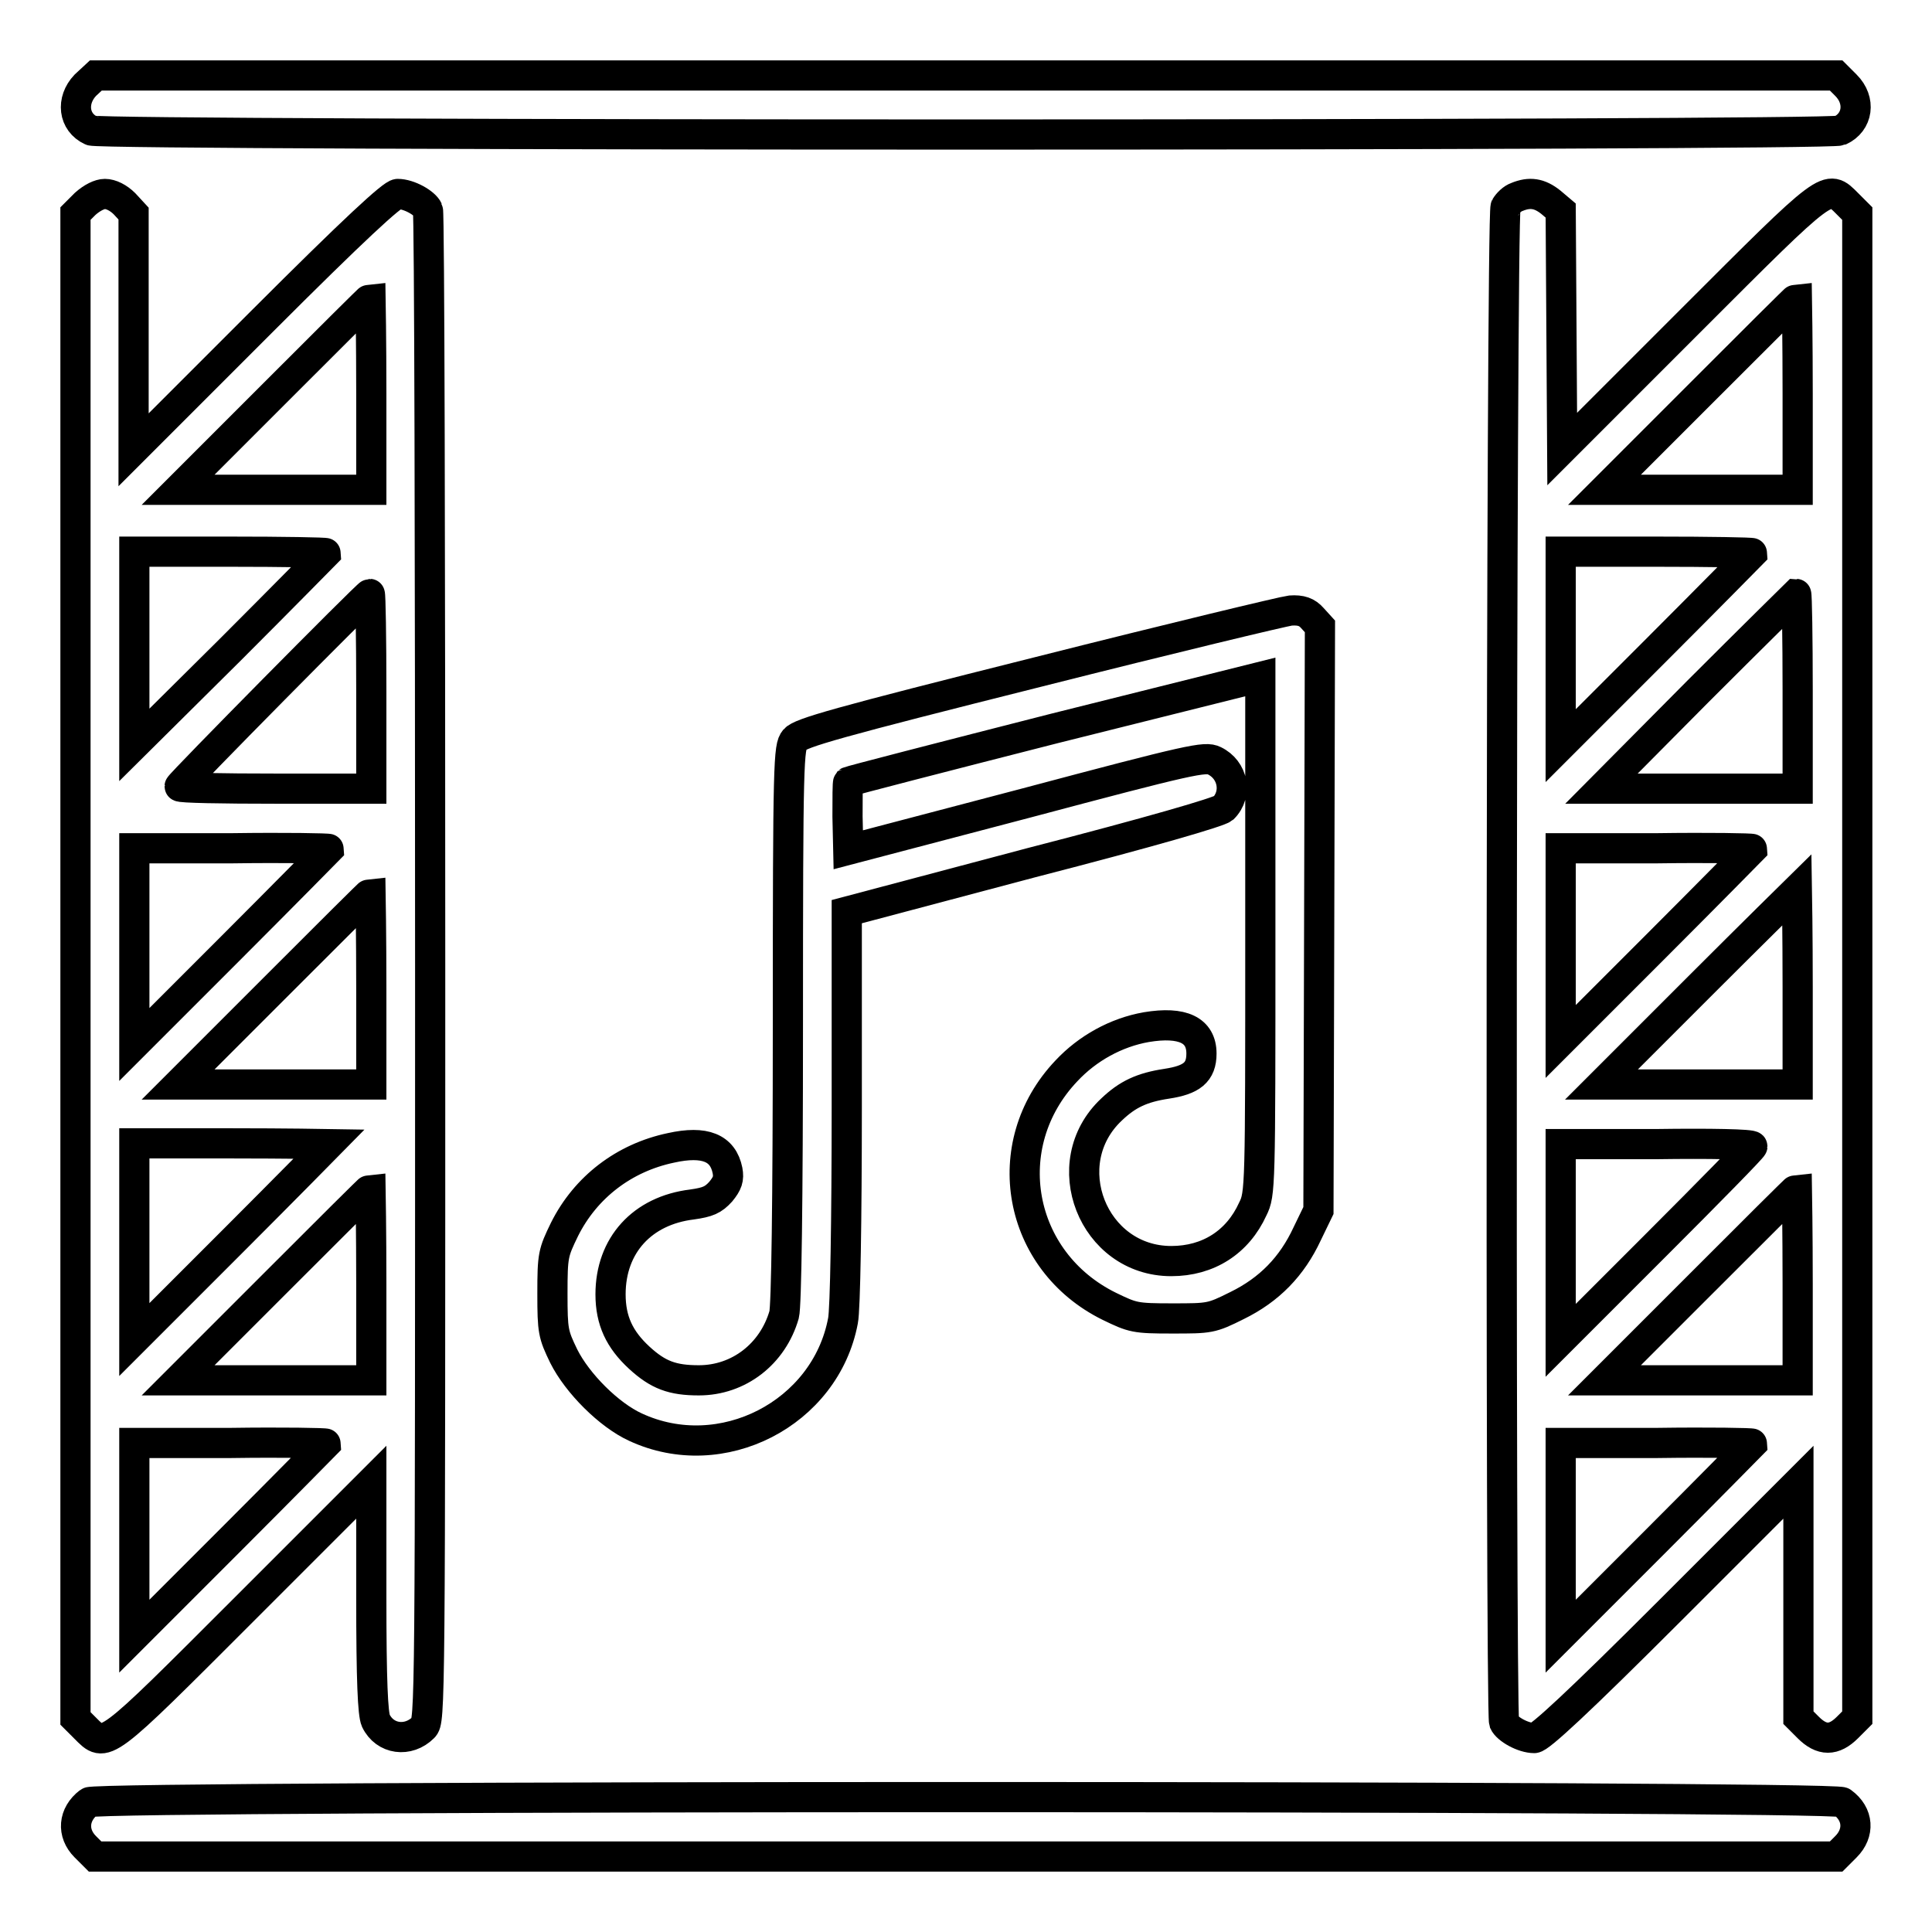
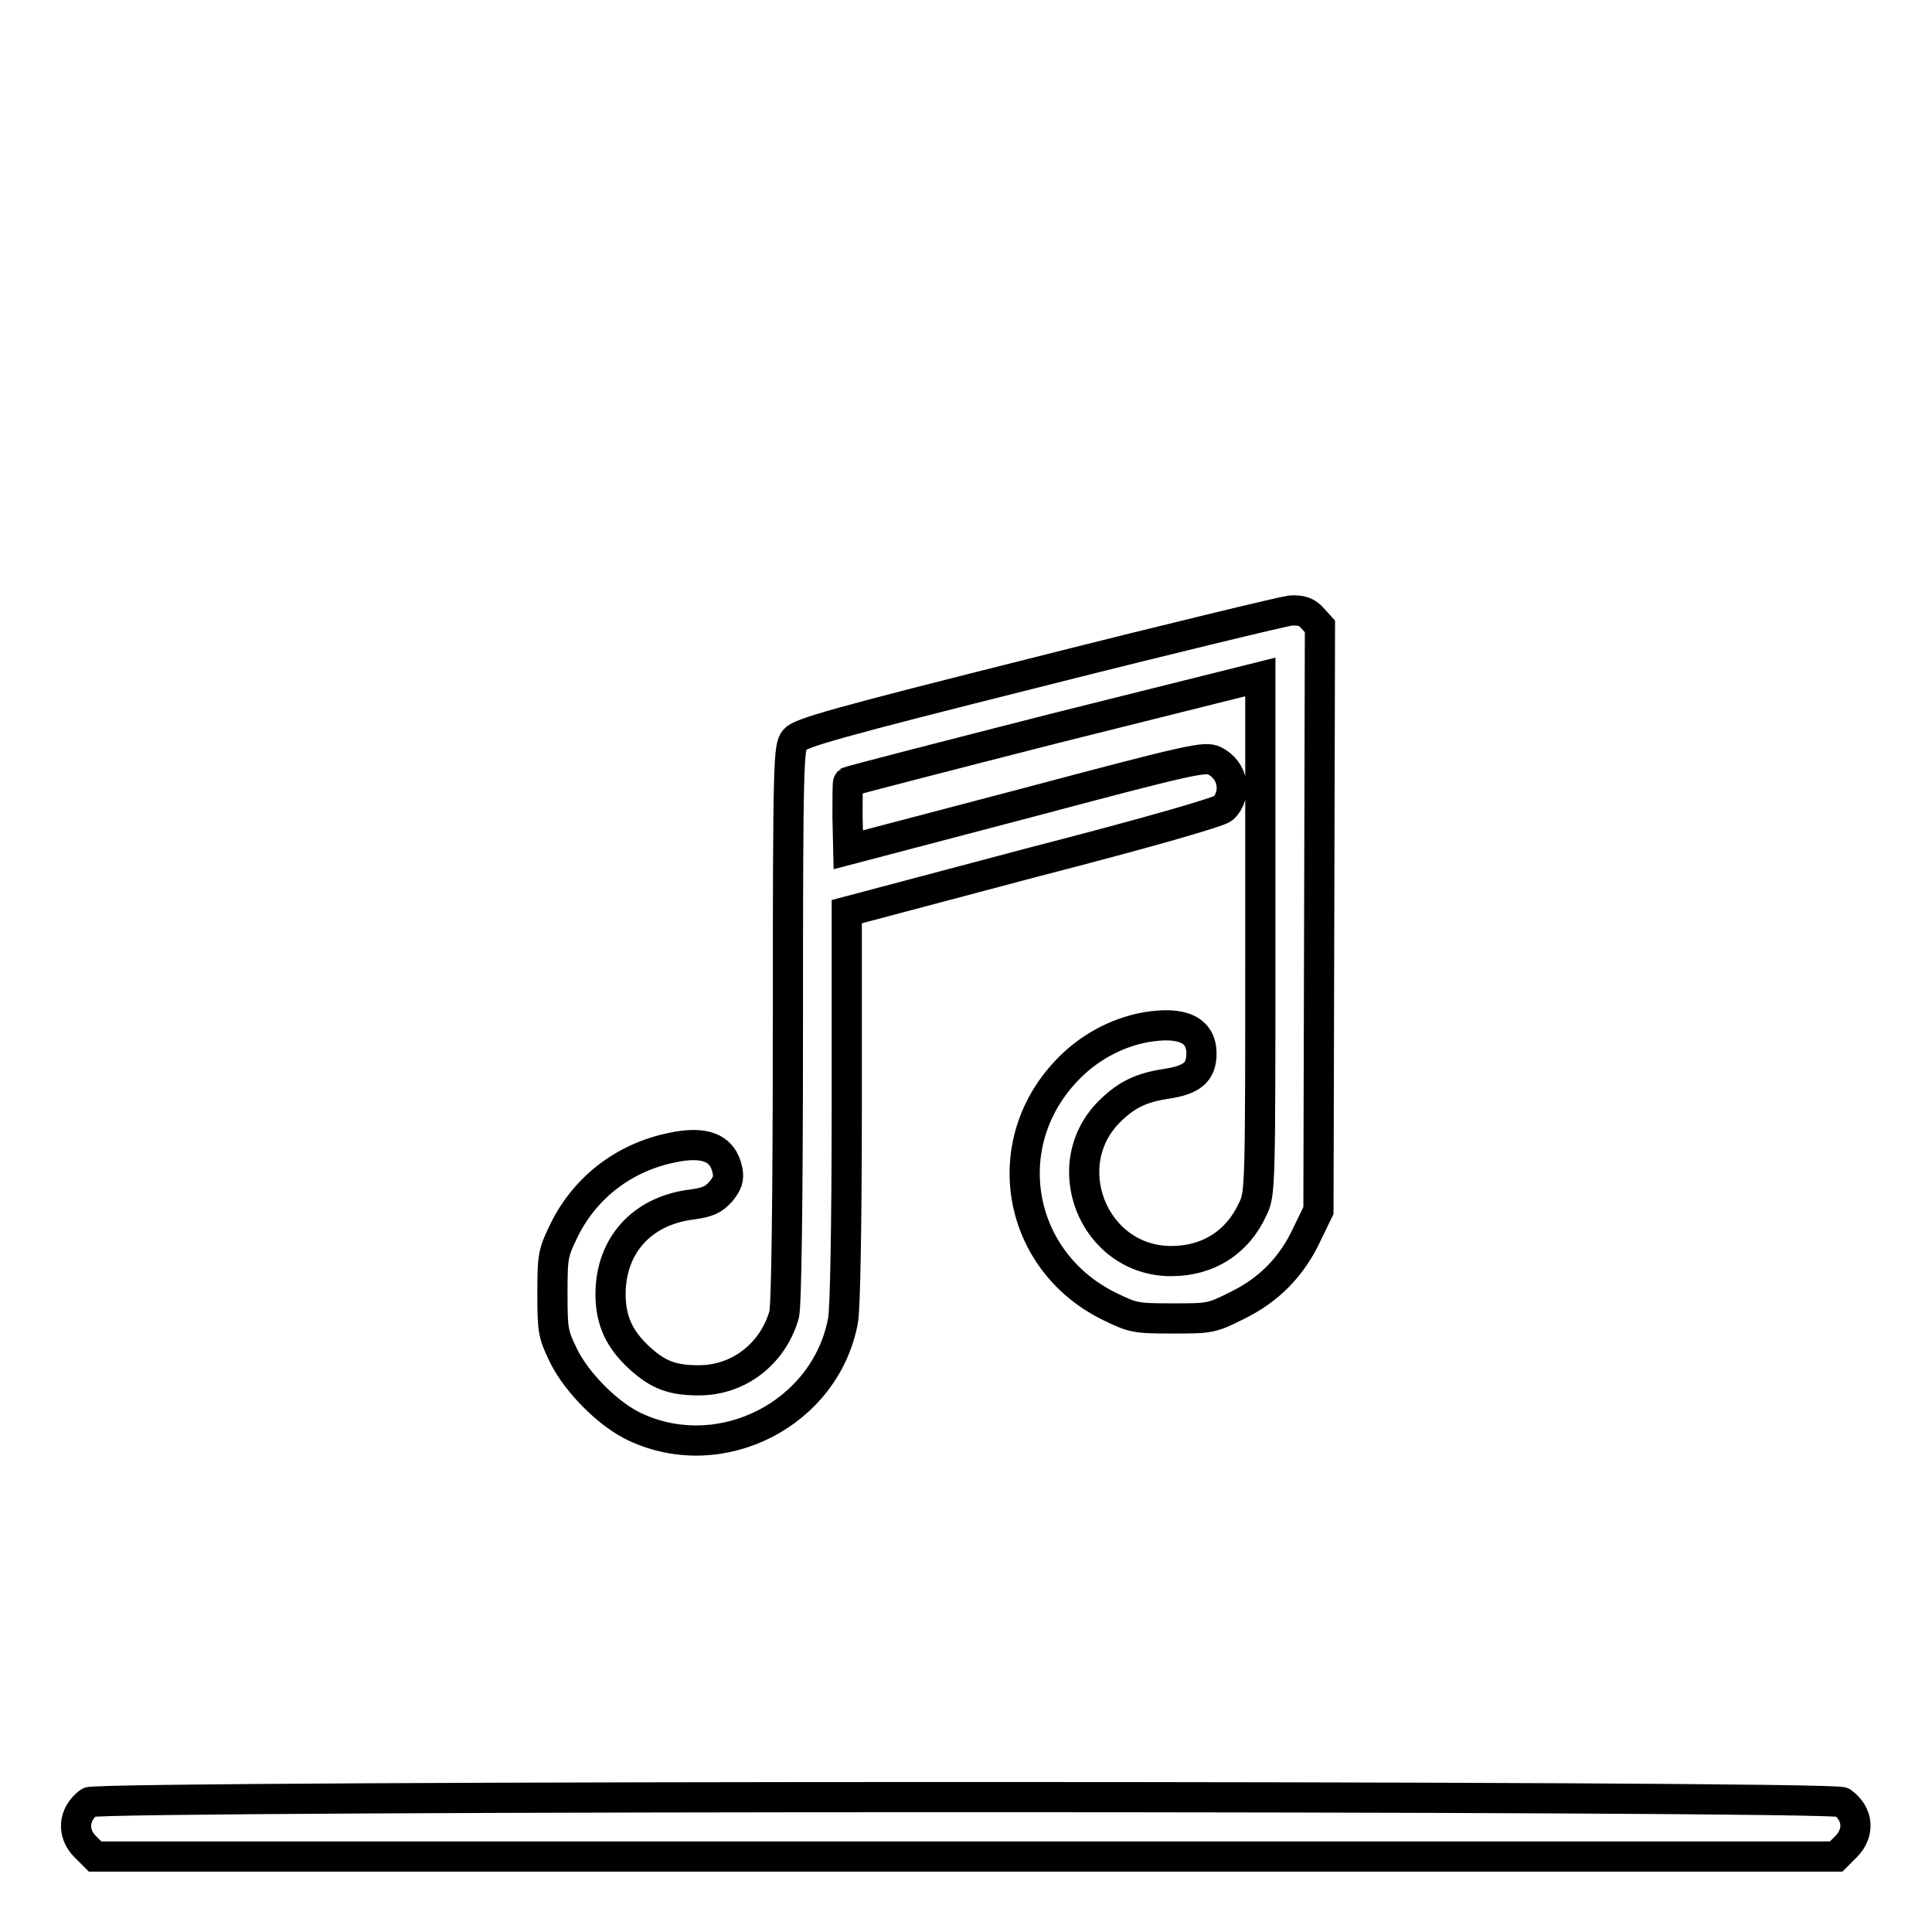
<svg xmlns="http://www.w3.org/2000/svg" version="1.1" x="0px" y="0px" viewBox="0 0 256 256" enable-background="new 0 0 256 256" xml:space="preserve">
  <g>
    <g>
      <g>
-         <path stroke-width="4" fill-opacity="0" stroke="#000000" d="M11.3,11.3c-1.9,2-1.6,4.9,0.8,6c1.6,0.7,230.1,0.7,231.7,0c2.4-1.1,2.8-4,0.8-6l-1.3-1.3H128H12.7L11.3,11.3z" />
-         <path stroke-width="4" fill-opacity="0" stroke="#000000" d="M11.3,27L10,28.3V128v99.7l1.3,1.3c2.7,2.7,2.3,3,20.9-15.6l17-17v15.2c0,11.2,0.2,15.5,0.6,16.4c1.2,2.5,4.3,2.9,6.3,0.9C57,228,57,227,57,128.3c0-54.9-0.1-100.1-0.3-100.5c-0.4-0.9-2.5-2.1-4-2.1c-0.7,0-5.7,4.6-18,16.9l-17,17V44V28.3L16.5,27c-0.8-0.8-1.8-1.3-2.6-1.3C13.2,25.7,12.2,26.2,11.3,27z M49.2,52.2v12.7H36.4H23.6l12.7-12.7c7-7,12.7-12.7,12.8-12.7C49.1,39.5,49.2,45.2,49.2,52.2z M43.2,73.3c0,0-5.7,5.8-12.7,12.8L17.8,98.7V85.9V73.1h12.7C37.5,73.1,43.2,73.2,43.2,73.3z M49.2,91.6v12.9H36.5c-7,0-12.7-0.1-12.7-0.3c0-0.3,24.9-25.5,25.2-25.5C49.1,78.7,49.2,84.5,49.2,91.6z M43.6,112.5c0,0-5.8,5.9-12.9,13l-12.9,12.9v-13v-13h12.9C37.8,112.3,43.6,112.4,43.6,112.5z M49.2,131v12.7H36.4H23.6L36.3,131c7-7,12.7-12.7,12.8-12.7C49.1,118.3,49.2,124,49.2,131z M43.6,151.6c0,0-5.8,5.9-12.9,13l-12.9,12.9v-13v-13h12.9C37.8,151.5,43.6,151.6,43.6,151.6z M49.2,170.2v12.7H36.4H23.6l12.7-12.7c7-7,12.7-12.7,12.8-12.7C49.1,157.5,49.2,163.2,49.2,170.2z M43.2,191.3c0,0-5.7,5.8-12.7,12.8l-12.7,12.7v-12.8v-12.8h12.7C37.5,191.1,43.2,191.2,43.2,191.3z" />
-         <path stroke-width="4" fill-opacity="0" stroke="#000000" d="M201,26.1c-0.6,0.2-1.2,0.8-1.5,1.3c-0.6,1-0.7,199.4-0.2,200.8c0.4,0.9,2.5,2.1,4,2.1c0.7,0,5.7-4.6,18-16.9l17-17V212v15.6l1.3,1.3c1.8,1.8,3.4,1.8,5.2,0l1.3-1.3V128V28.3l-1.3-1.3c-2.7-2.7-2.3-3-20.9,15.6l-16.9,16.9l-0.1-15.8l-0.1-15.8l-1.3-1.1C204,25.6,202.7,25.4,201,26.1z M238.2,52.2v12.7h-12.8h-12.8l12.7-12.7c7-7,12.7-12.7,12.8-12.7C238.1,39.5,238.2,45.2,238.2,52.2z M232.2,73.3c0,0-5.7,5.8-12.7,12.8l-12.7,12.7V85.9V73.1h12.7C226.5,73.1,232.2,73.2,232.2,73.3z M238.2,91.6v12.9h-13h-13L225,91.6c7.1-7.1,13-12.9,13-12.9C238.1,78.7,238.2,84.5,238.2,91.6z M232.2,112.5c0,0-5.7,5.8-12.7,12.8l-12.7,12.7v-12.8v-12.8h12.7C226.5,112.3,232.2,112.4,232.2,112.5z M238.2,130.8v12.9h-13h-13l12.9-12.9c7.1-7.1,13-12.9,13-12.9C238.1,117.9,238.2,123.7,238.2,130.8z M232.2,151.9c0,0.2-5.7,6-12.7,13l-12.7,12.7v-13v-13h12.7C226.5,151.5,232.2,151.6,232.2,151.9z M238.2,170.2v12.7h-12.8h-12.8l12.7-12.7c7-7,12.7-12.7,12.8-12.7C238.1,157.5,238.2,163.2,238.2,170.2z M232.2,191.3c0,0-5.7,5.8-12.7,12.8l-12.7,12.7v-12.8v-12.8h12.7C226.5,191.1,232.2,191.2,232.2,191.3z" />
        <path stroke-width="4" fill-opacity="0" stroke="#000000" d="M137.7,89c-27.1,6.8-31.6,8.1-32.4,9c-0.8,1-0.9,2.6-0.9,37.8c0,23.6-0.2,37.3-0.5,38.4c-1.5,5.2-6,8.7-11.3,8.7c-3.5,0-5.4-0.7-7.9-3c-2.6-2.4-3.8-4.9-3.8-8.4c0-6.5,4.2-11.1,10.8-11.9c2.1-0.3,2.8-0.6,3.8-1.7c0.9-1.1,1.1-1.7,0.9-2.8c-0.6-3-3-4-7.5-3c-6.2,1.3-11.3,5.2-14.1,10.8c-1.5,3.1-1.6,3.4-1.6,8.5c0,5,0.1,5.4,1.5,8.3c1.8,3.6,6,7.8,9.5,9.4c11.4,5.3,25.2-1.8,27.5-14.1c0.3-1.4,0.5-13.4,0.5-28.3v-25.9l24.5-6.5c15.9-4.1,24.8-6.7,25.4-7.2c1.9-1.9,1.3-5.1-1.2-6.3c-1.2-0.6-3.1-0.2-24.9,5.6l-23.6,6.2l-0.1-4.4c0-2.4,0-4.5,0.1-4.6c0.1-0.1,12.5-3.3,27.4-7.1l27.2-6.8V124c0,33.4,0,34.2-1,36.2c-2,4.4-5.9,6.9-10.8,6.9c-10.4,0-15.5-13-7.9-20.1c2.1-2,4-2.9,7.3-3.4s4.6-1.5,4.6-4c0-3.1-2.5-4.3-7.3-3.5c-4,0.7-7.8,2.8-10.6,5.8c-9.3,9.8-6.5,25.2,5.7,31.2c3.1,1.5,3.4,1.6,8.3,1.6c5,0,5.2,0,8.6-1.7c4.3-2.1,7.3-5.2,9.3-9.5l1.5-3.1l0.1-38.7l0.1-38.7l-1-1.1c-0.7-0.8-1.5-1.1-2.9-1C170.1,81,155.1,84.6,137.7,89z" />
        <path stroke-width="4" fill-opacity="0" stroke="#000000" d="M11.8,238.8c-2.1,1.6-2.3,4.1-0.5,5.9l1.3,1.3H128h115.3l1.3-1.3c1.8-1.8,1.7-4.3-0.5-5.9C243.1,237.9,12.9,237.9,11.8,238.8z" />
      </g>
    </g>
  </g>
</svg>